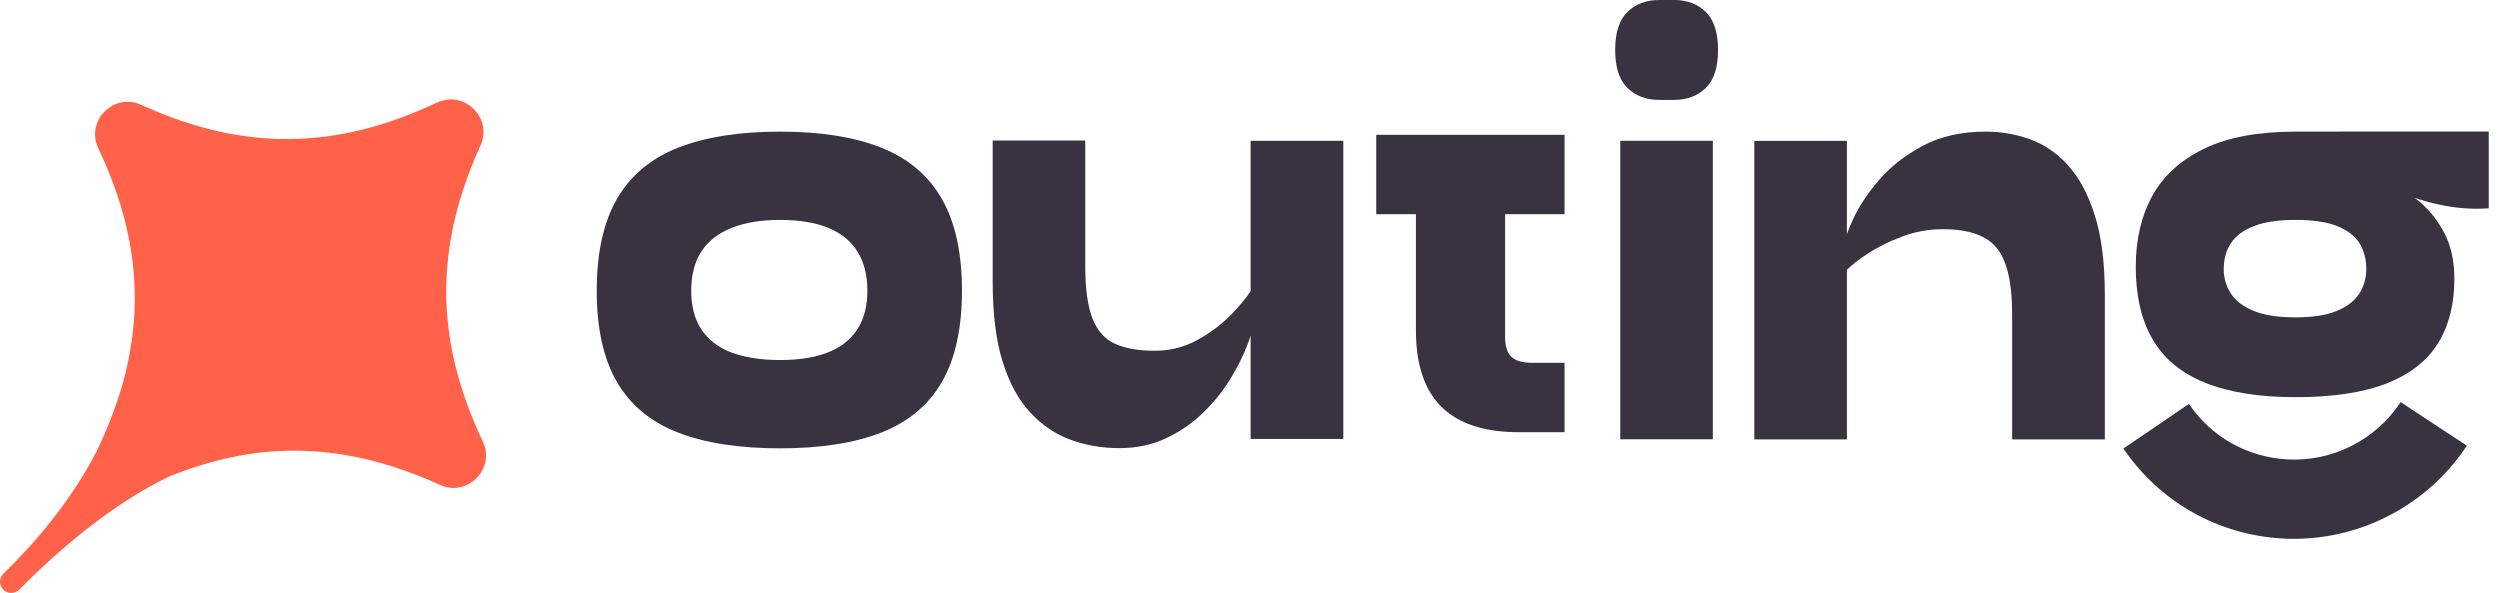
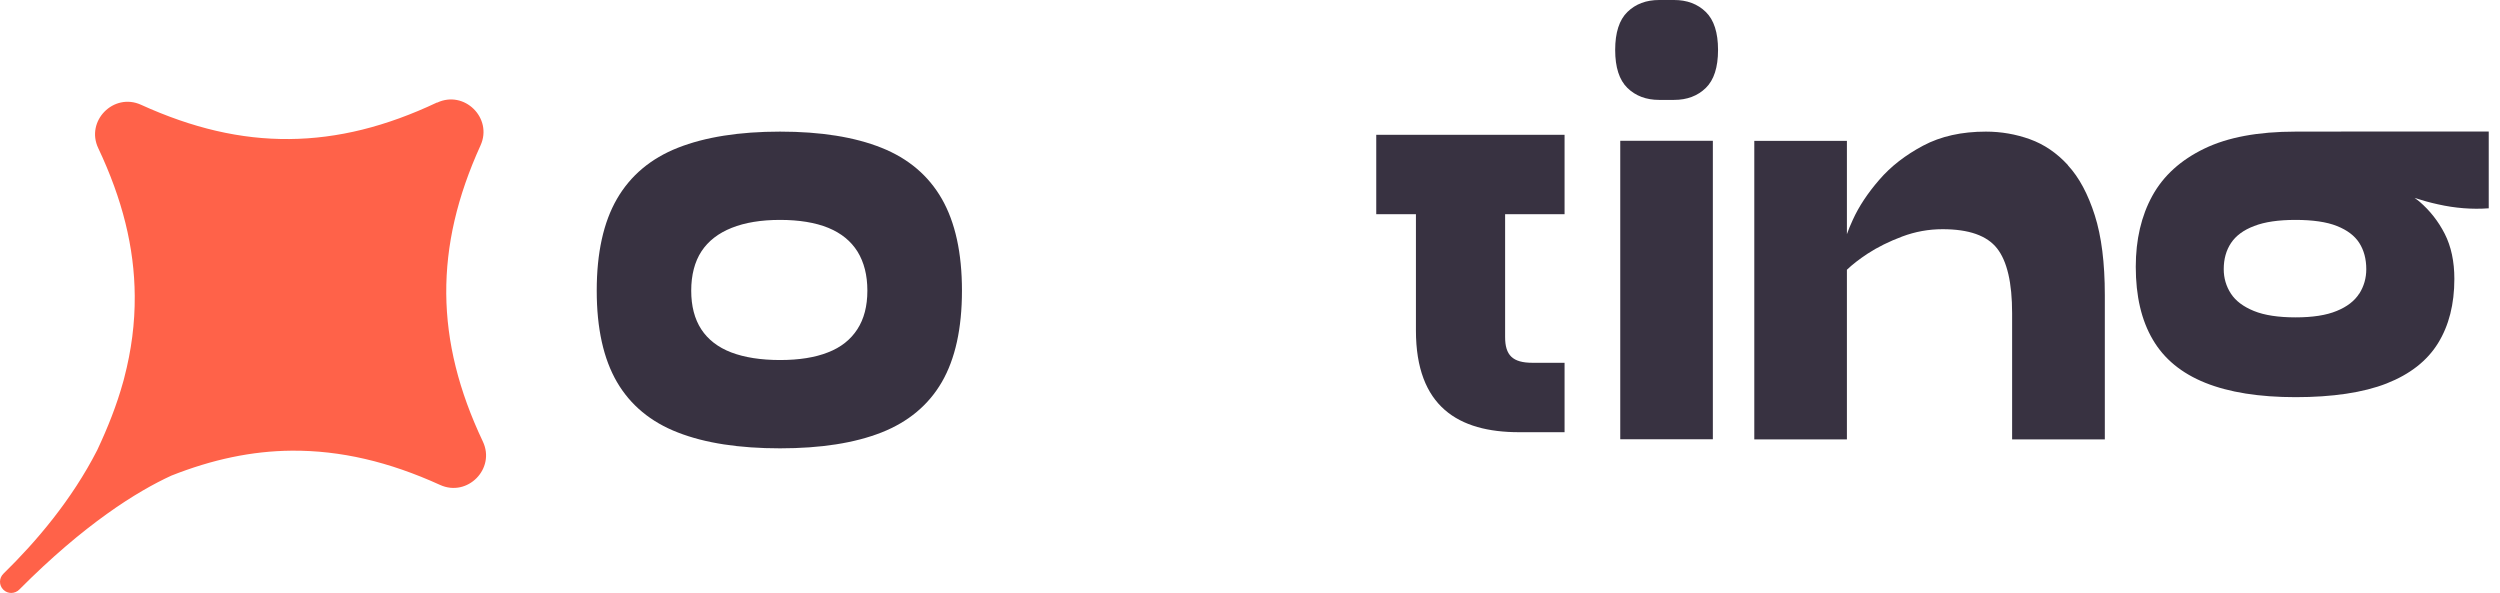
<svg xmlns="http://www.w3.org/2000/svg" width="156" height="37" viewBox="0 0 156 37" fill="none">
-   <path d="M142.698 28.665C140.216 28.52 137.989 27.265 136.589 25.204L132.5 27.989C134.775 31.327 138.389 33.368 142.416 33.602C142.657 33.616 142.905 33.623 143.147 33.623C147.456 33.623 151.539 31.437 153.931 27.81L149.801 25.093C148.243 27.459 145.526 28.831 142.705 28.665H142.698Z" fill="#383241" />
  <path d="M55 9.219C53.324 8.551 51.214 8.213 48.676 8.213C46.139 8.213 44.001 8.551 42.305 9.219C40.608 9.888 39.34 10.957 38.498 12.412C37.657 13.867 37.236 15.777 37.236 18.136C37.236 20.494 37.657 22.39 38.498 23.838C39.34 25.279 40.608 26.334 42.305 26.989C44.001 27.651 46.125 27.976 48.676 27.976C51.228 27.976 53.324 27.645 55 26.989C56.675 26.328 57.937 25.279 58.772 23.838C59.606 22.397 60.026 20.494 60.026 18.136C60.026 15.777 59.606 13.874 58.772 12.412C57.937 10.957 56.682 9.888 55 9.219ZM53.496 20.549C53.076 21.197 52.469 21.68 51.662 21.99C50.862 22.307 49.862 22.466 48.676 22.466C47.49 22.466 46.456 22.307 45.628 21.99C44.801 21.673 44.18 21.19 43.76 20.549C43.339 19.901 43.132 19.101 43.132 18.136C43.132 17.17 43.346 16.329 43.773 15.681C44.201 15.032 44.828 14.55 45.656 14.219C46.483 13.888 47.49 13.722 48.676 13.722C49.862 13.722 50.883 13.888 51.69 14.219C52.49 14.55 53.096 15.039 53.51 15.701C53.917 16.363 54.124 17.17 54.124 18.136C54.124 19.101 53.917 19.901 53.496 20.549Z" fill="#383241" />
-   <path d="M78.038 18.17C77.728 18.639 77.328 19.115 76.845 19.611C76.224 20.246 75.514 20.783 74.7 21.225C73.887 21.666 73.011 21.887 72.059 21.887C71.046 21.887 70.218 21.742 69.577 21.452C68.936 21.163 68.467 20.632 68.17 19.873C67.874 19.115 67.722 18.039 67.722 16.639V8.771H61.944V17.591C61.944 19.59 62.15 21.259 62.571 22.59C62.992 23.921 63.564 24.976 64.309 25.762C65.046 26.548 65.888 27.114 66.839 27.451C67.784 27.796 68.791 27.962 69.853 27.962C70.915 27.962 71.88 27.762 72.742 27.355C73.611 26.948 74.383 26.424 75.052 25.776C75.728 25.128 76.293 24.424 76.762 23.666C77.224 22.907 77.597 22.169 77.859 21.459C77.928 21.28 77.983 21.108 78.038 20.935V27.39H83.823V8.785H78.038V18.177V18.17Z" fill="#383241" />
  <path d="M106.882 8.785H101.104V27.41H106.882V8.785Z" fill="#383241" />
  <path d="M129.038 10.302C128.342 9.543 127.549 9.006 126.666 8.688C125.783 8.371 124.866 8.213 123.922 8.213C122.411 8.213 121.108 8.502 120.005 9.088C118.901 9.675 117.991 10.378 117.267 11.219C116.543 12.053 115.992 12.888 115.619 13.709C115.467 14.04 115.343 14.336 115.247 14.612V8.792H109.468V27.417H115.247V16.832C115.585 16.508 116.012 16.177 116.522 15.839C117.164 15.419 117.895 15.06 118.702 14.757C119.515 14.453 120.35 14.302 121.218 14.302C122.86 14.302 123.99 14.701 124.618 15.501C125.245 16.301 125.556 17.646 125.556 19.549V27.417H131.341V18.411C131.341 16.412 131.134 14.75 130.714 13.433C130.293 12.116 129.741 11.074 129.038 10.316V10.302Z" fill="#383241" />
  <path d="M146.084 8.213H143.243C140.912 8.213 139.016 8.564 137.547 9.275C136.078 9.985 134.996 10.964 134.306 12.219C133.617 13.474 133.272 14.95 133.272 16.646C133.272 18.473 133.624 19.984 134.334 21.19C135.037 22.397 136.134 23.294 137.609 23.887C139.085 24.48 140.968 24.783 143.25 24.783C145.532 24.783 147.47 24.5 148.925 23.928C150.38 23.355 151.449 22.521 152.132 21.418C152.814 20.315 153.152 18.977 153.152 17.405C153.152 16.315 152.952 15.377 152.552 14.591C152.152 13.805 151.621 13.136 150.973 12.578C150.877 12.495 150.773 12.426 150.67 12.35C151.139 12.502 151.621 12.64 152.132 12.75C153.2 12.991 154.255 13.074 155.297 12.998V8.206H146.091L146.084 8.213ZM147.215 18.322C146.925 18.777 146.456 19.142 145.808 19.404C145.16 19.673 144.305 19.804 143.243 19.804C142.181 19.804 141.298 19.673 140.643 19.404C139.981 19.135 139.506 18.777 139.209 18.322C138.913 17.867 138.761 17.356 138.761 16.798C138.761 16.163 138.913 15.619 139.216 15.164C139.519 14.708 140.002 14.35 140.664 14.102C141.319 13.846 142.181 13.722 143.243 13.722C144.305 13.722 145.181 13.846 145.822 14.102C146.463 14.357 146.932 14.708 147.222 15.164C147.511 15.619 147.656 16.163 147.656 16.798C147.656 17.356 147.511 17.86 147.222 18.322H147.215Z" fill="#383241" />
  <path d="M85.878 13.364H88.354V20.625C88.354 25.369 91.002 26.969 94.787 26.969H97.629V22.638H95.629C94.381 22.638 93.919 22.163 93.919 21.032V13.364H97.629V8.413H85.878V13.364Z" fill="#383241" />
  <path d="M104.462 0H103.531C102.724 0 102.062 0.248 101.552 0.745C101.042 1.241 100.787 2.034 100.787 3.117C100.787 4.199 101.042 4.992 101.552 5.489C102.062 5.985 102.724 6.234 103.531 6.234H104.462C105.269 6.234 105.931 5.985 106.441 5.489C106.951 4.992 107.206 4.199 107.206 3.117C107.206 2.034 106.951 1.241 106.441 0.745C105.931 0.248 105.269 0 104.462 0Z" fill="#383241" />
  <path d="M27.274 6.394C24.095 7.897 21.089 8.649 18.055 8.676C15.014 8.704 12 7.993 8.801 6.538C7.09 5.759 5.325 7.552 6.132 9.248C7.635 12.427 8.387 15.427 8.408 18.468C8.421 20.164 8.201 21.861 7.752 23.578C7.732 23.681 7.697 23.778 7.67 23.881C7.29 25.253 6.739 26.66 6.063 28.094C4.484 31.183 2.27 33.79 0.216 35.797C-0.067 36.072 -0.074 36.521 0.209 36.797C0.484 37.072 0.926 37.066 1.202 36.79C5.27 32.7 8.545 30.666 10.69 29.68C13.248 28.667 15.717 28.142 18.206 28.122C21.247 28.101 24.261 28.805 27.46 30.259C29.17 31.039 30.936 29.246 30.129 27.549C28.625 24.371 27.874 21.371 27.846 18.33C27.826 15.289 28.529 12.276 29.984 9.076C30.763 7.366 28.97 5.601 27.274 6.407V6.394Z" fill="#FF6249" />
</svg>